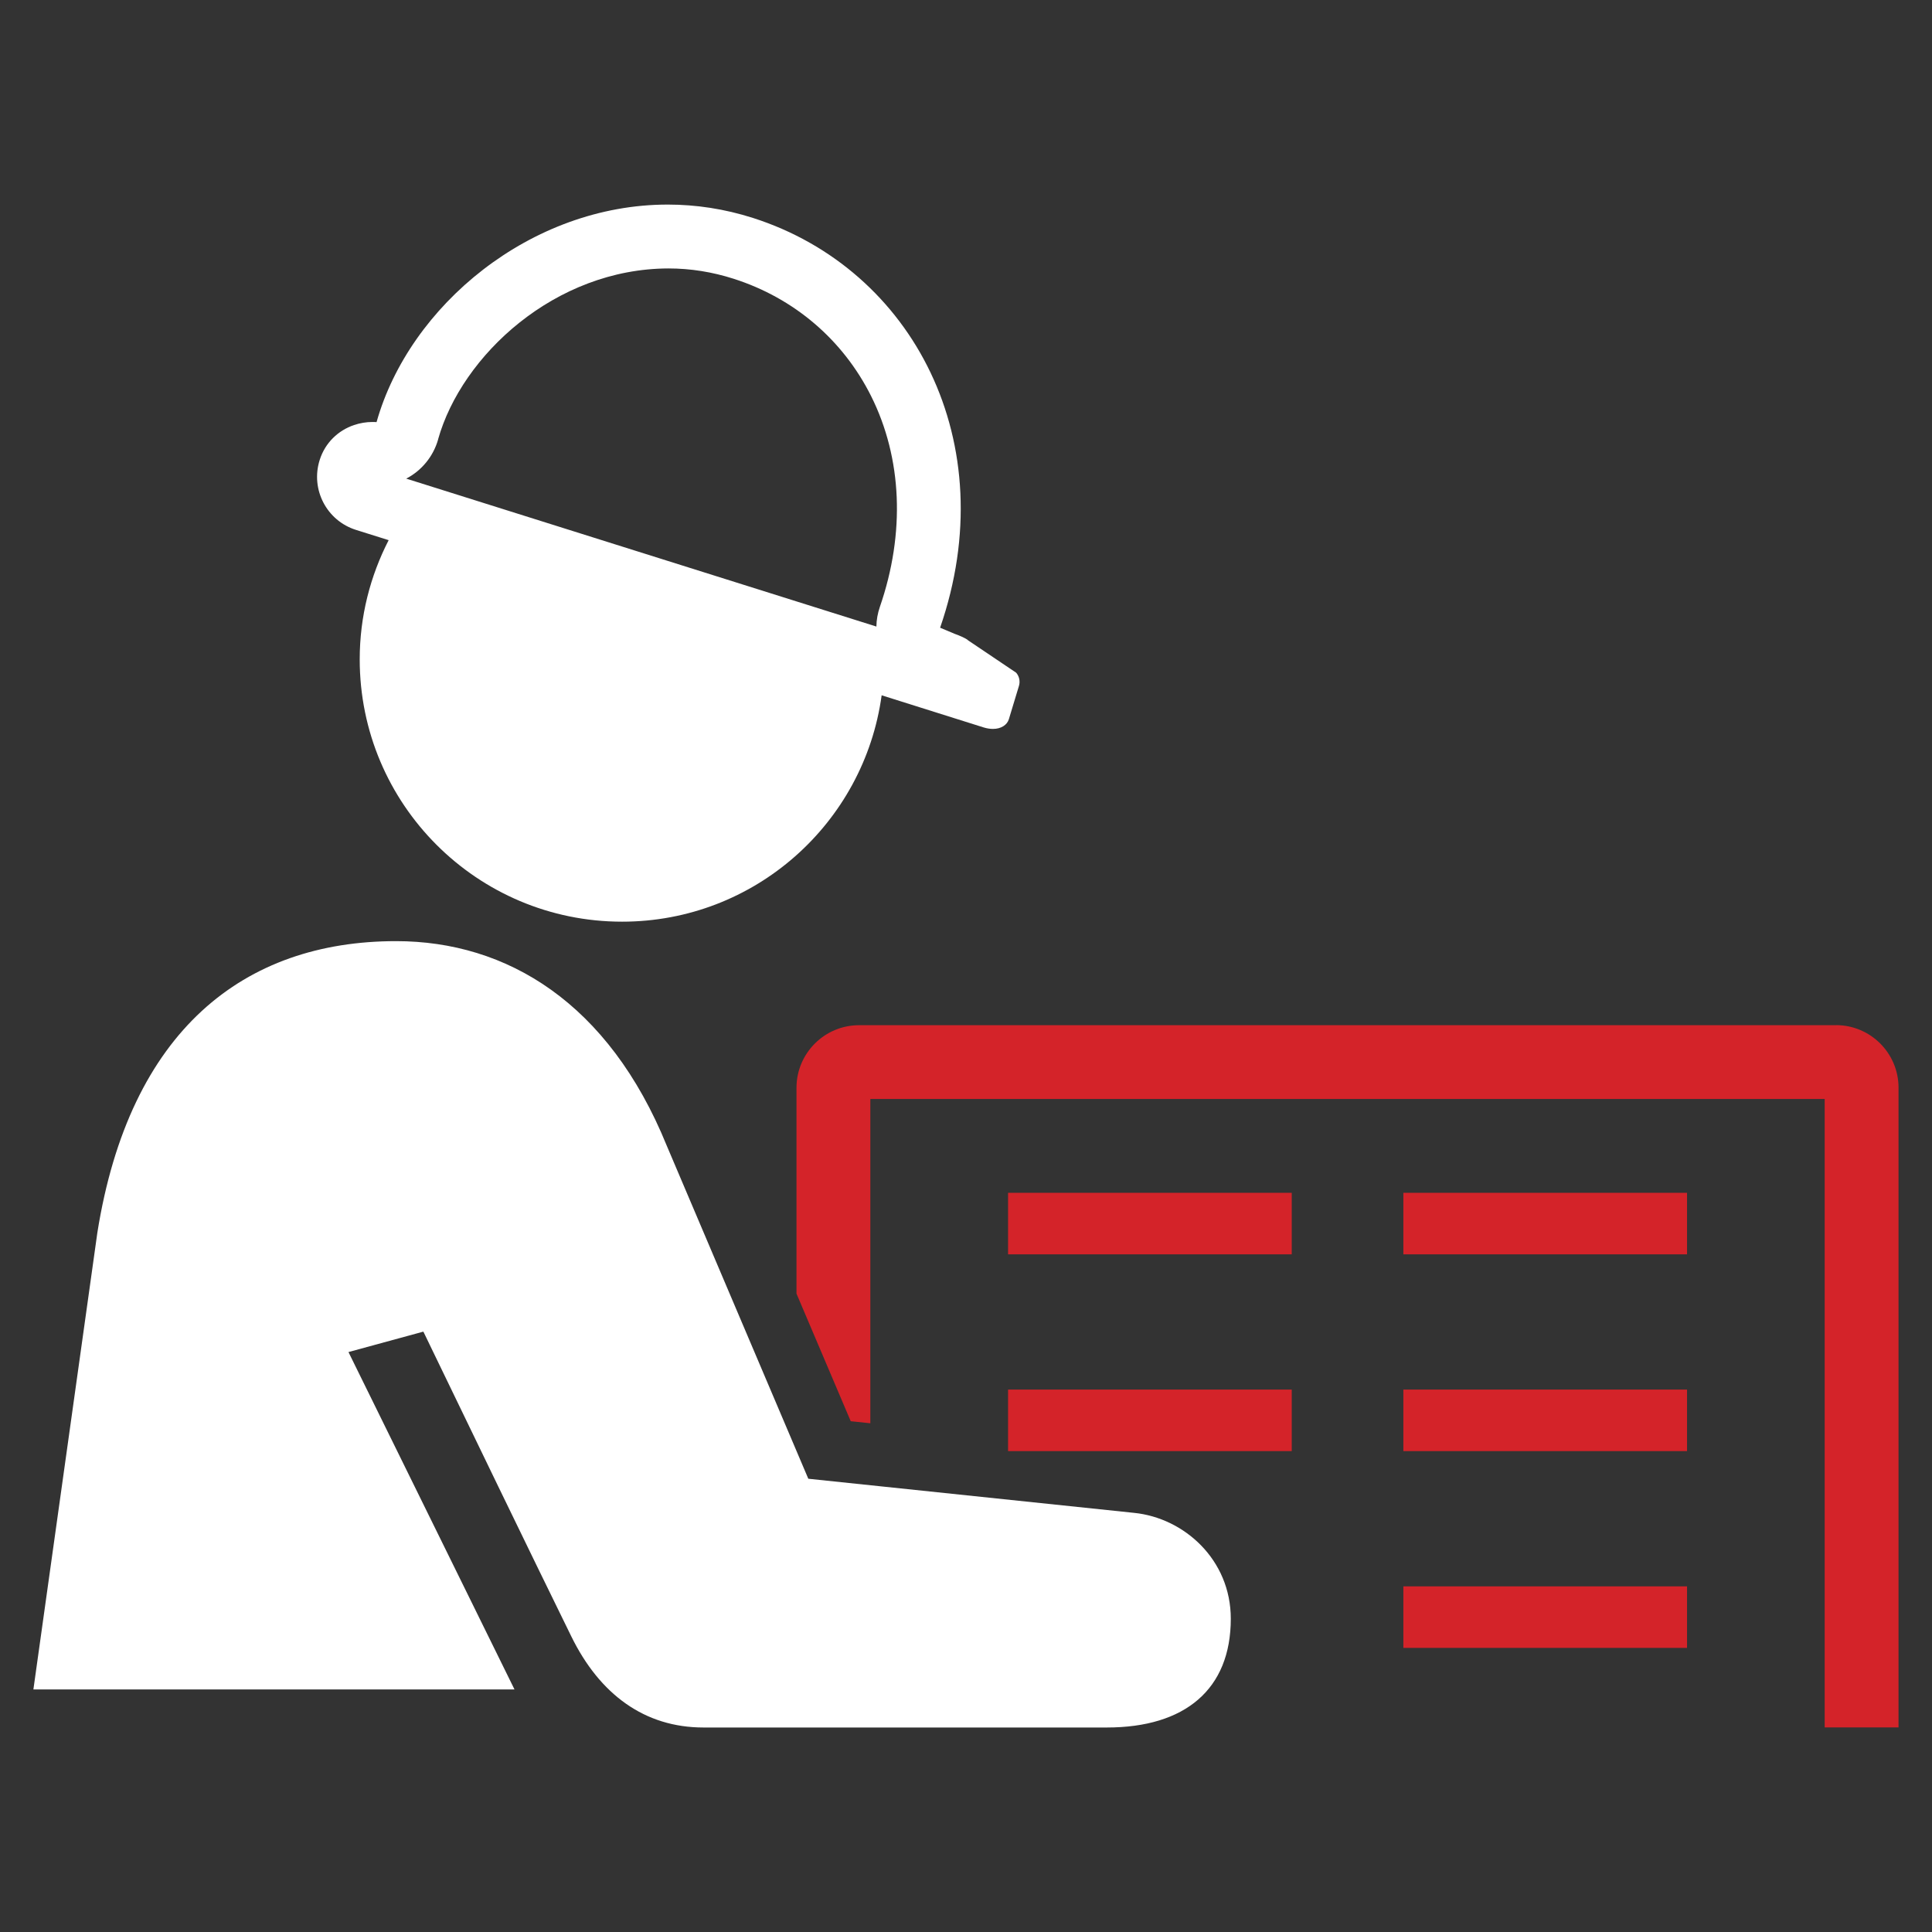
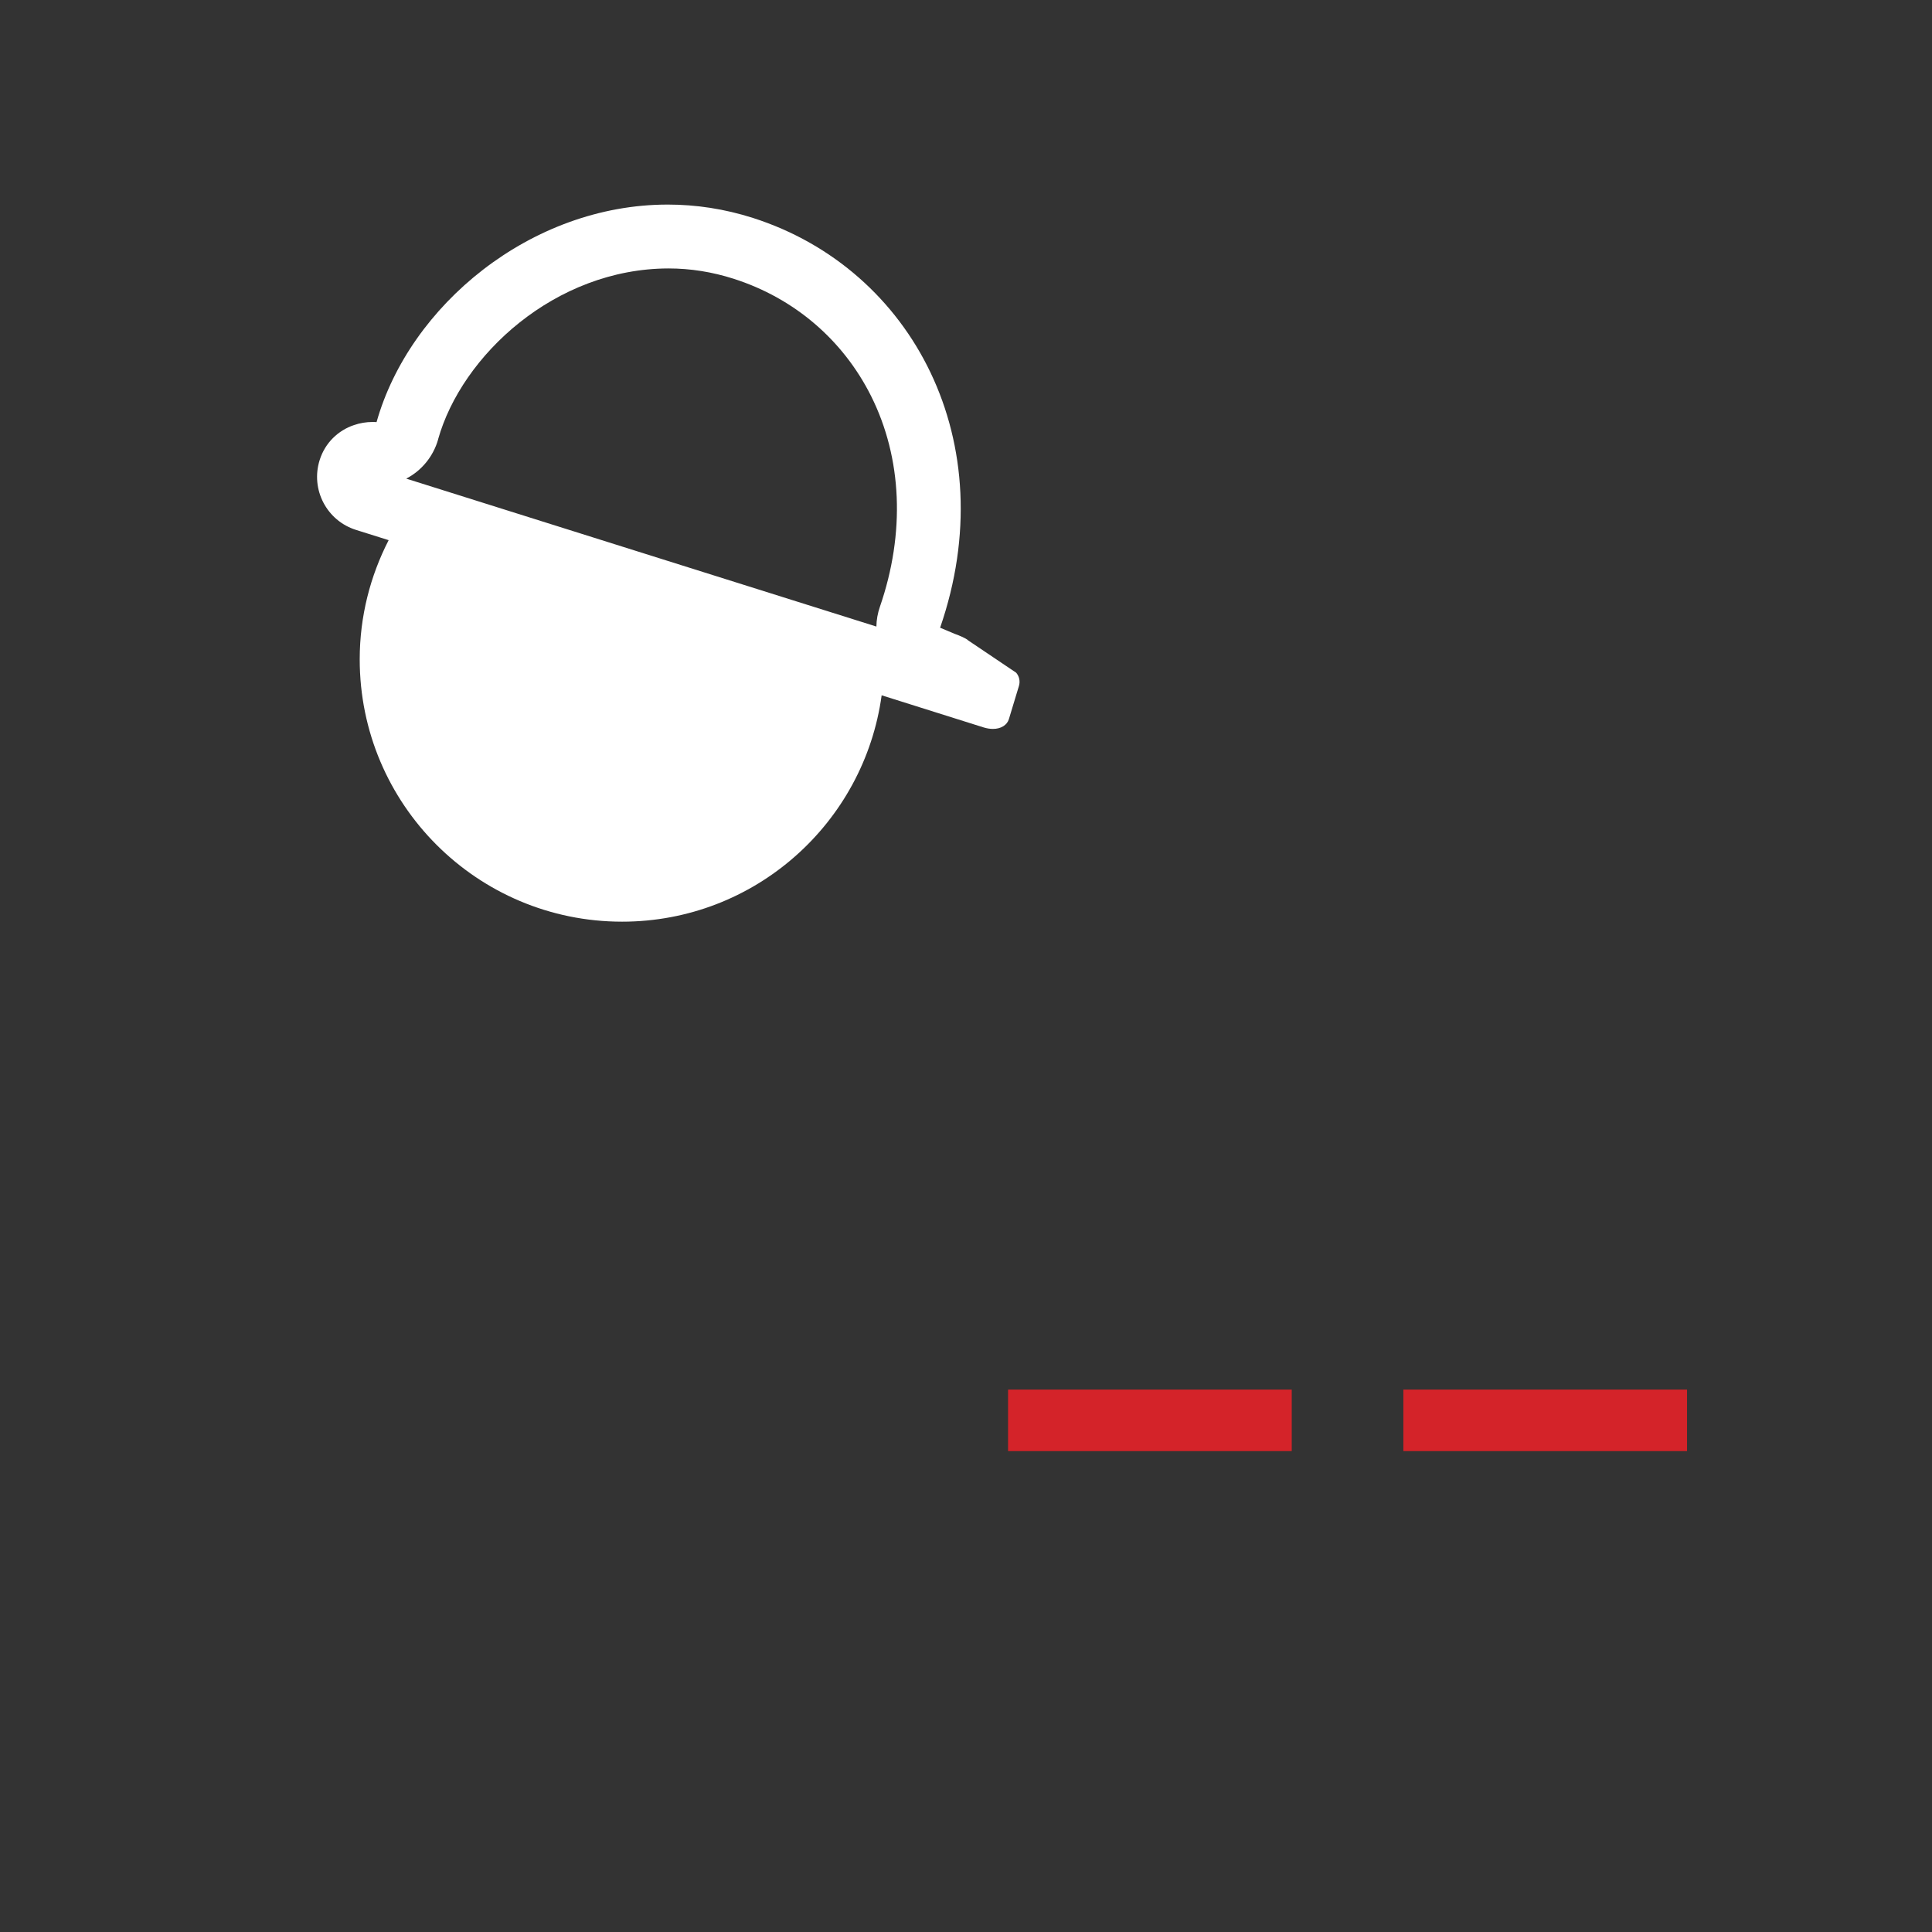
<svg xmlns="http://www.w3.org/2000/svg" id="Layer_2" viewBox="0 0 265 265">
  <rect x="0" y="0" width="265" height="265" fill="#333333" stroke="none" />
  <defs>
    <style>.cls-1{fill:#d42329;}.cls-2{fill:#fff;}</style>
  </defs>
-   <path class="cls-1" d="M251.84,140.62H117.83c-4.73,0-8.58,3.85-8.58,8.58v28.24l7.44,17.5,2.69.28v-44.48h130.9v86.2h10.13v-87.75c0-4.73-3.85-8.58-8.58-8.58Z" />
-   <path class="cls-2" d="M47.81,185.45l10.26-2.8c5.73,11.87,14.89,30.81,20.28,41.78,3.92,8.01,10.09,12.52,18.14,12.52h55.33c10.72,0,17-5.23,17-14.92,0-8.12-6.42-13.83-13.26-14.52l-44.69-4.68-19.41-45.67c-7.97-19.61-21.94-28.07-37.13-28.07-20.85,0-36.57,12.22-40.98,40.01l-8.77,62.63h65.99l-22.77-46.27Z" />
  <path class="cls-2" d="M85.33,126.42c18.19,0,33.2-13.52,35.6-31.05l14,4.41c.46.14.88.2,1.27.2,1.12,0,1.92-.54,2.17-1.3l1.39-4.59c.19-.62.06-1.31-.38-1.82l-6.58-4.43c-.23-.27-1.45-.77-1.8-.88l-2.05-.86c8.77-25.38-3.71-49.17-25.65-56.2-3.94-1.26-7.87-1.84-11.71-1.84-18.79,0-35.44,13.86-39.94,29.84-.18-.02-.37-.02-.56-.02-.87,0-1.72.15-2.53.42-2.17.74-3.96,2.42-4.71,4.79-1.28,4.04.96,8.34,5,9.6l4.46,1.4c-2.52,4.91-3.97,10.45-3.97,16.35,0,19.87,16.11,35.98,35.99,35.98ZM60.09,60.26c3.24-11.51,16.04-23.41,31.6-23.44,3.02,0,6.02.48,8.95,1.42,8.28,2.65,14.97,8.36,18.84,16.08,4.27,8.54,4.7,18.8,1.21,28.91-.31.9-.47,1.81-.48,2.71l-64.49-20.29c2.08-1.08,3.7-3,4.38-5.39Z" />
-   <rect class="cls-1" x="138.27" y="163.61" width="38.91" height="8.44" />
-   <rect class="cls-1" x="192.49" y="163.61" width="38.91" height="8.44" />
  <rect class="cls-1" x="138.27" y="190.6" width="38.91" height="8.44" />
  <rect class="cls-1" x="192.49" y="190.6" width="38.91" height="8.44" />
-   <rect class="cls-1" x="192.49" y="217.59" width="38.91" height="8.44" />
</svg>